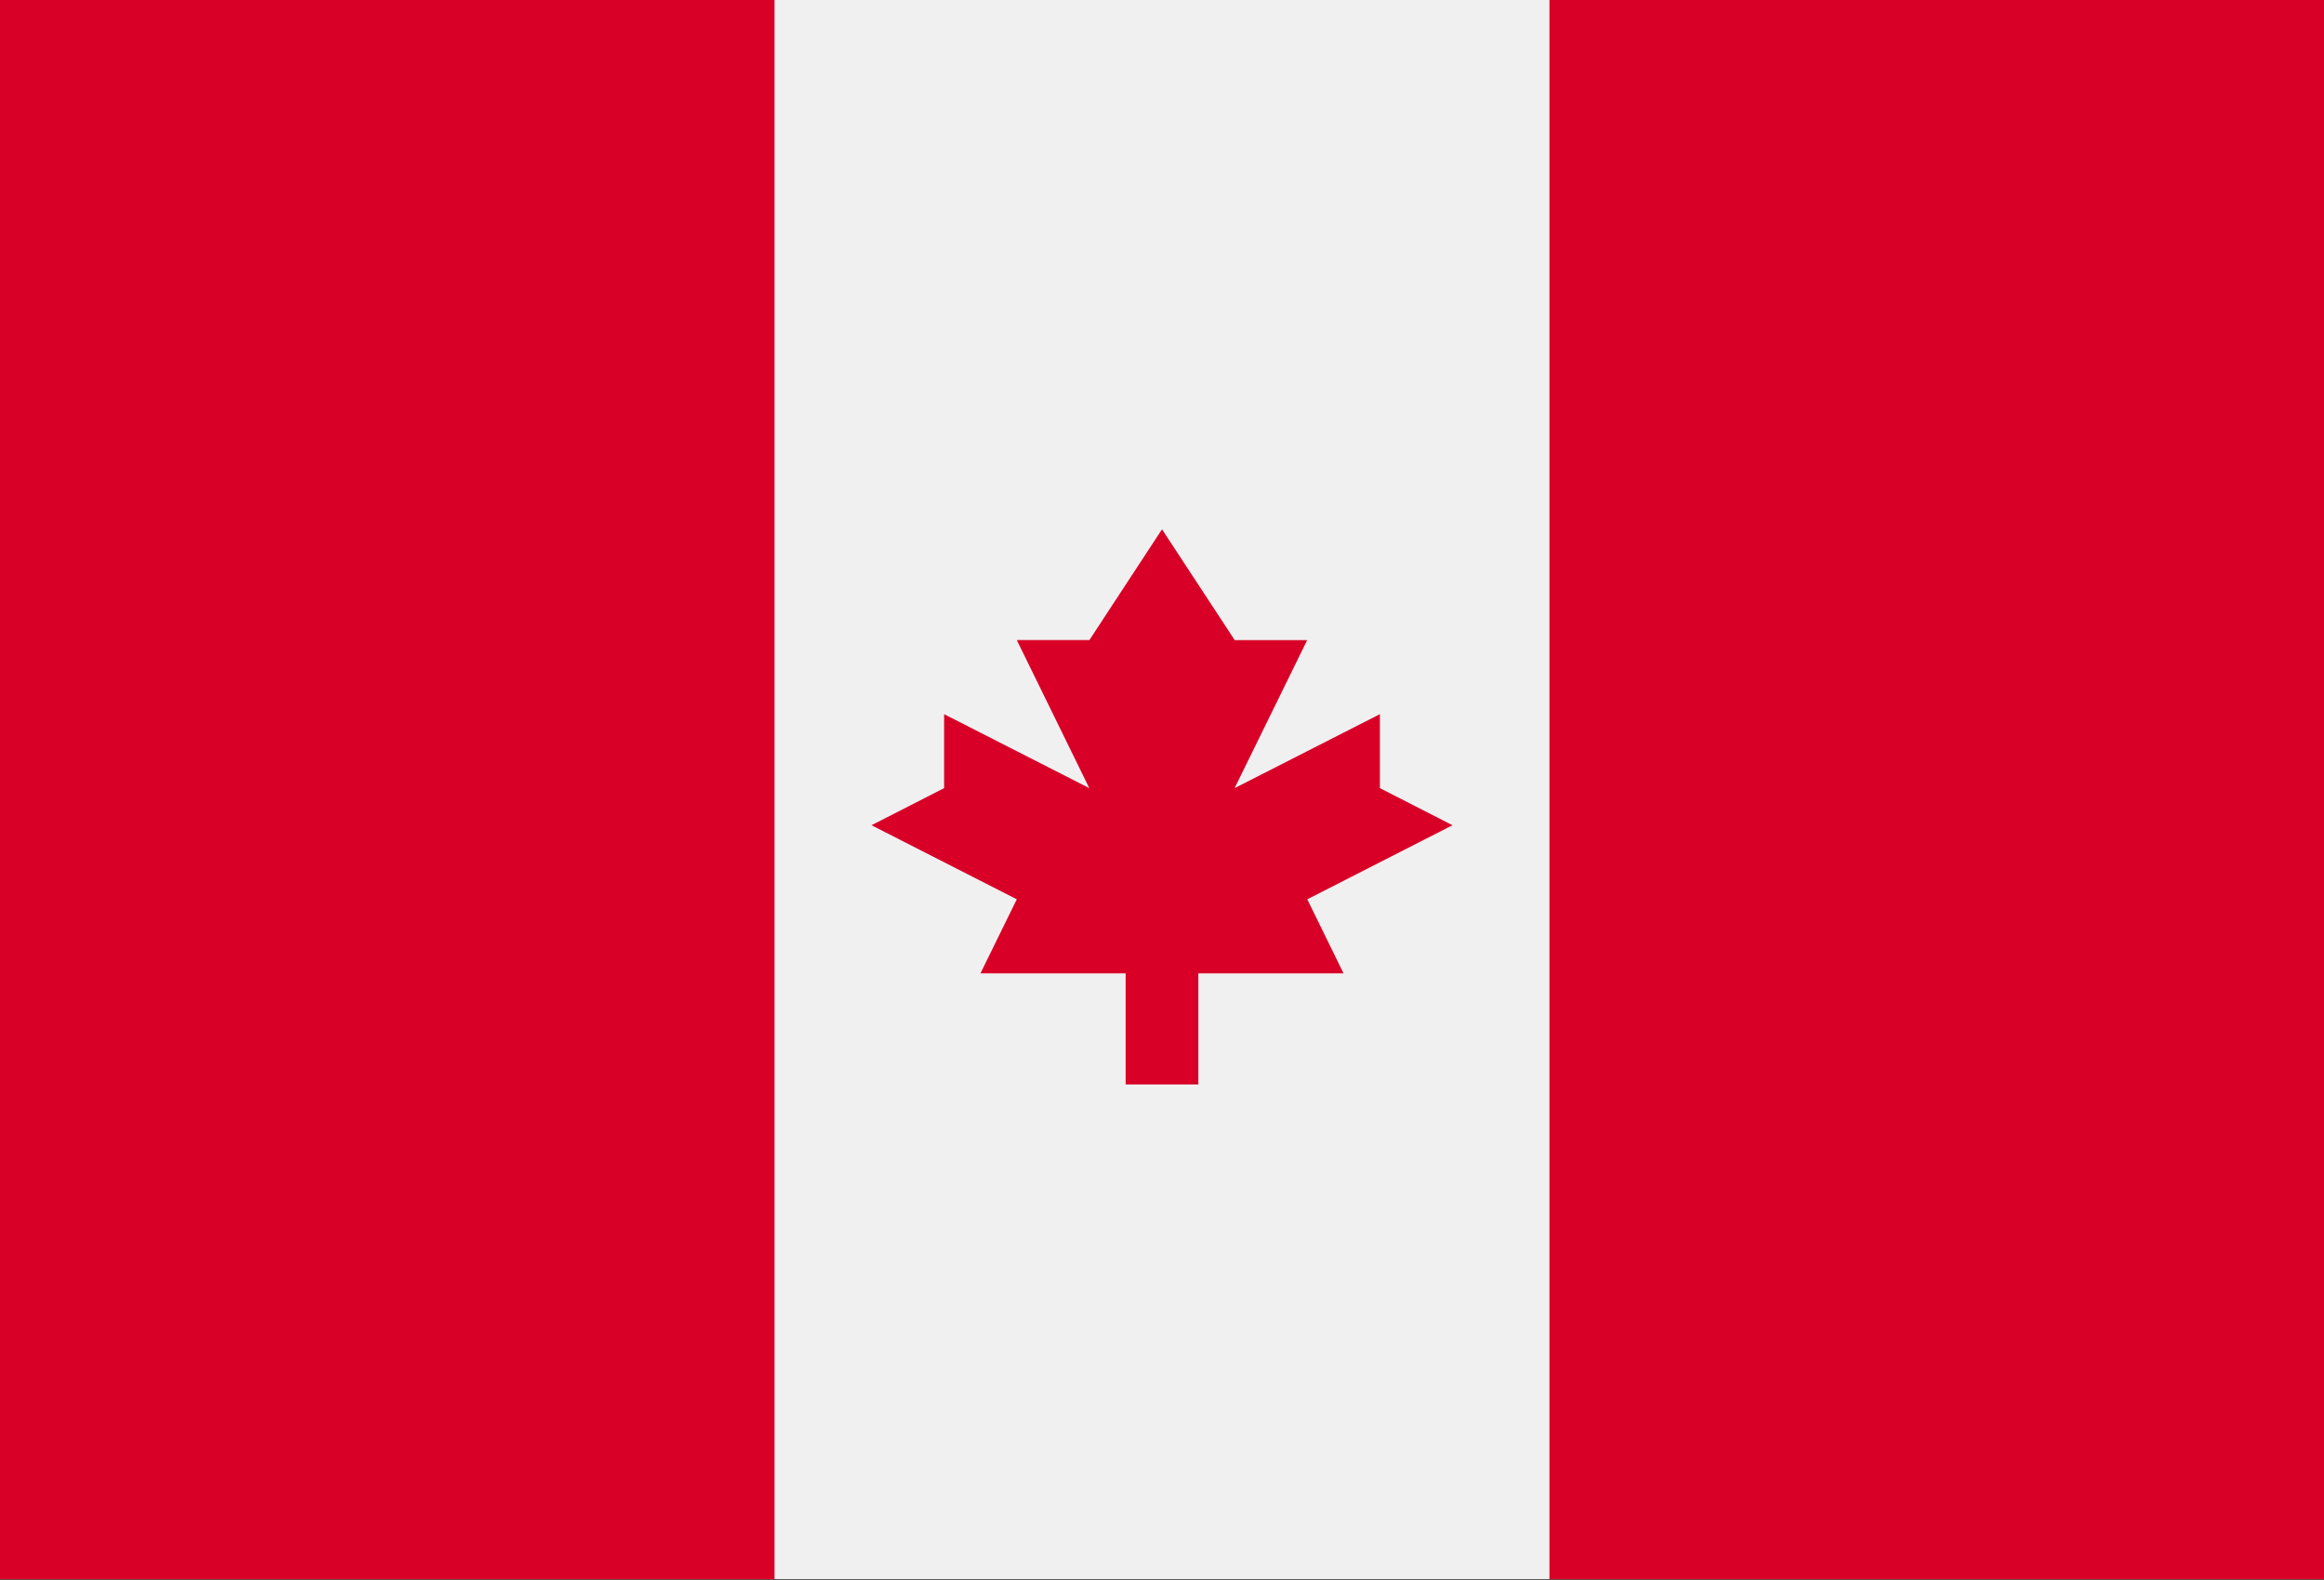
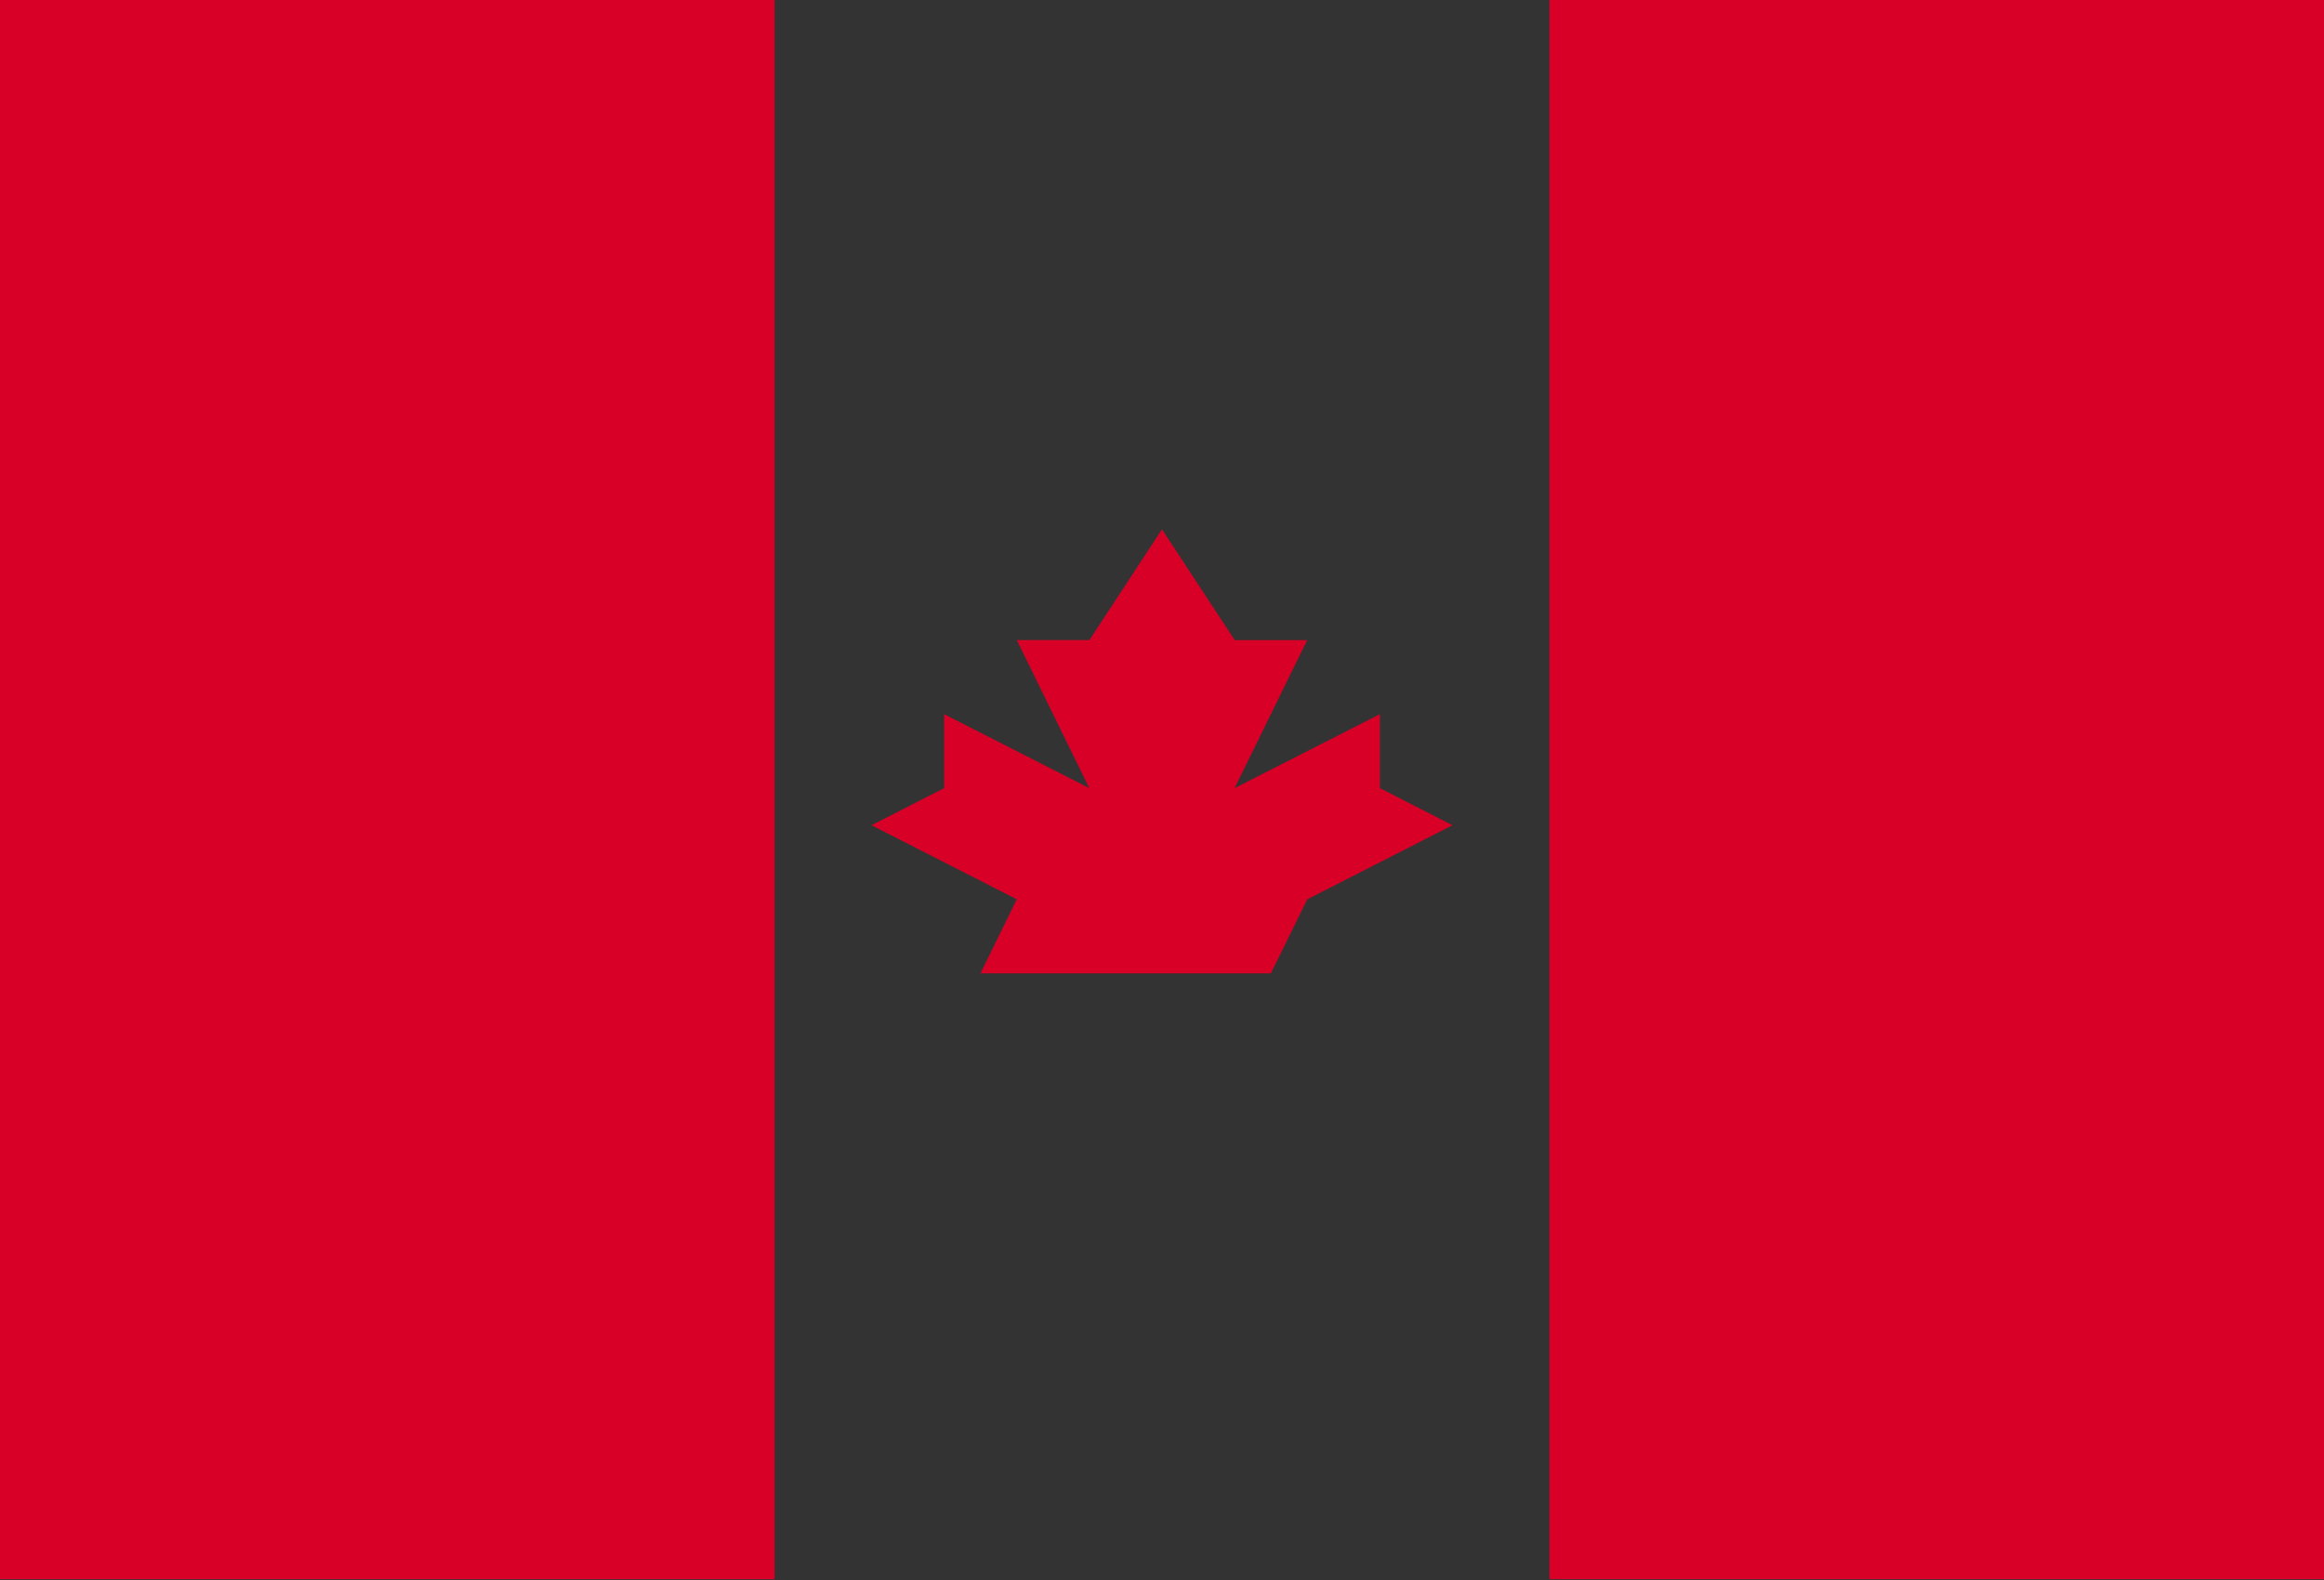
<svg xmlns="http://www.w3.org/2000/svg" width="25" height="17">
  <rect width="100%" height="100%" fill="#333333" stroke="none" />
-   <path style="stroke:none;fill-rule:nonzero;fill:#f0f0f0;fill-opacity:1" d="M0 0h25v16.992H0Zm0 0" />
-   <path style="stroke:none;fill-rule:nonzero;fill:#d80027;fill-opacity:1" d="M0 0h8.332v16.992H0ZM16.668 0H25v16.992h-8.332ZM14.063 9.676l1.562-.797-.781-.399v-.796l-1.563.796.781-1.593h-.78L12.5 5.695l-.781 1.192h-.781l.78 1.593-1.562-.796v.796l-.781.399 1.563.797-.391.797h1.562v1.195h.782v-1.195h1.562Zm0 0" />
+   <path style="stroke:none;fill-rule:nonzero;fill:#d80027;fill-opacity:1" d="M0 0h8.332v16.992H0ZM16.668 0H25v16.992h-8.332ZM14.063 9.676l1.562-.797-.781-.399v-.796l-1.563.796.781-1.593h-.78L12.5 5.695l-.781 1.192h-.781l.78 1.593-1.562-.796v.796l-.781.399 1.563.797-.391.797h1.562v1.195v-1.195h1.562Zm0 0" />
</svg>